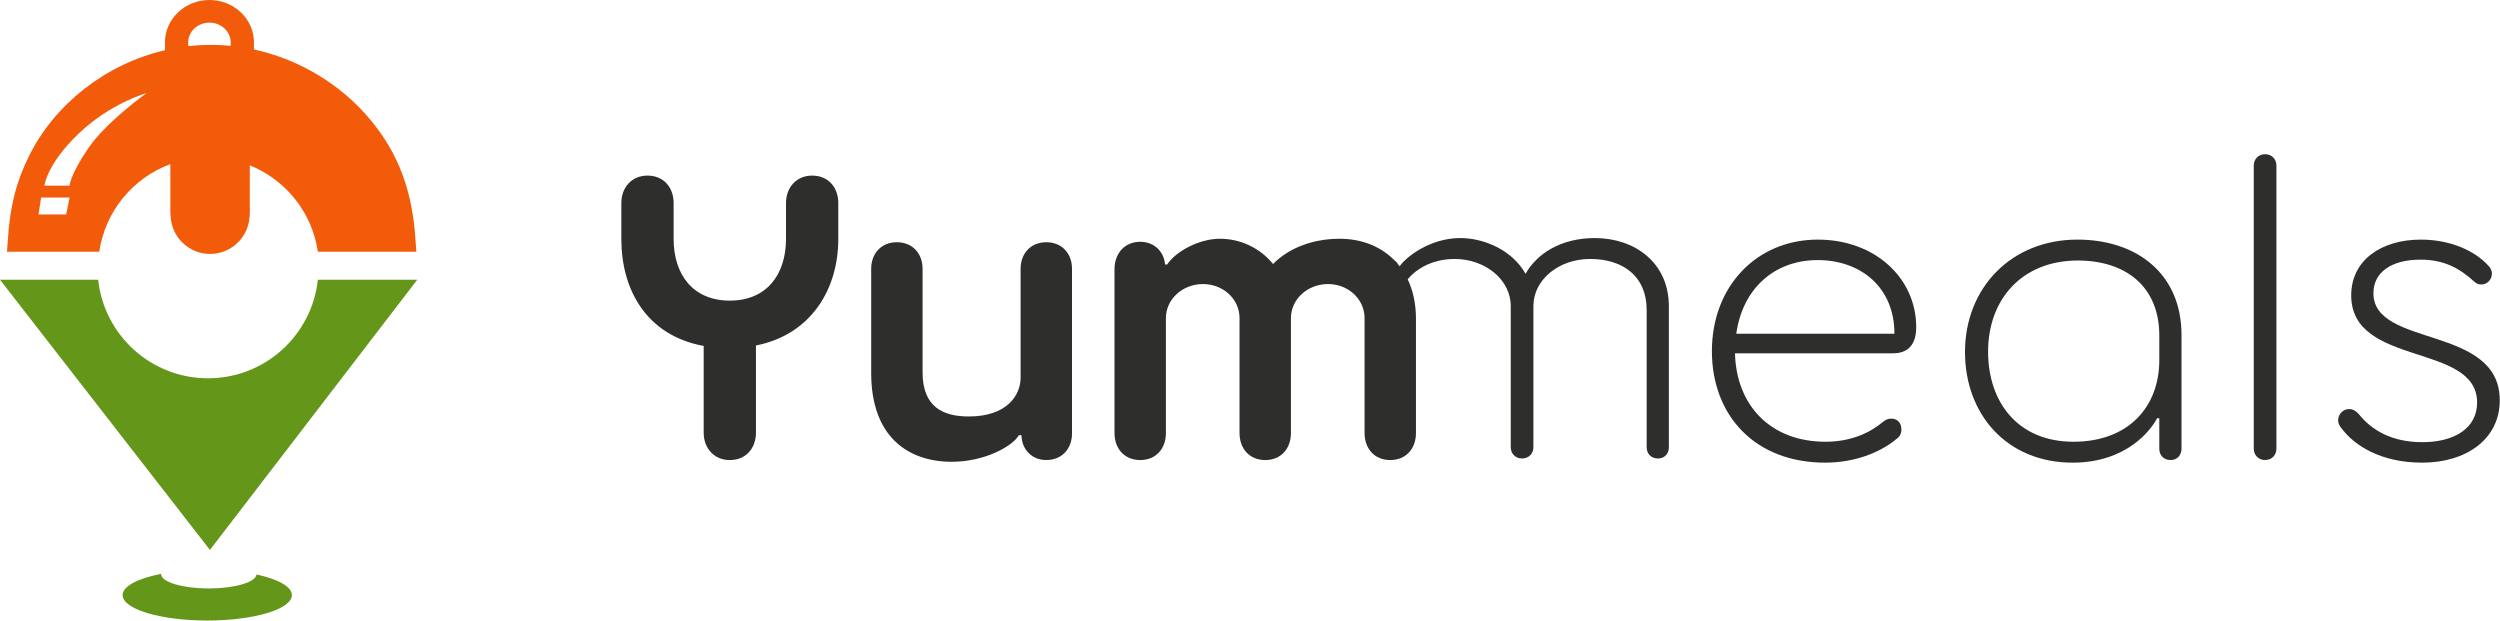
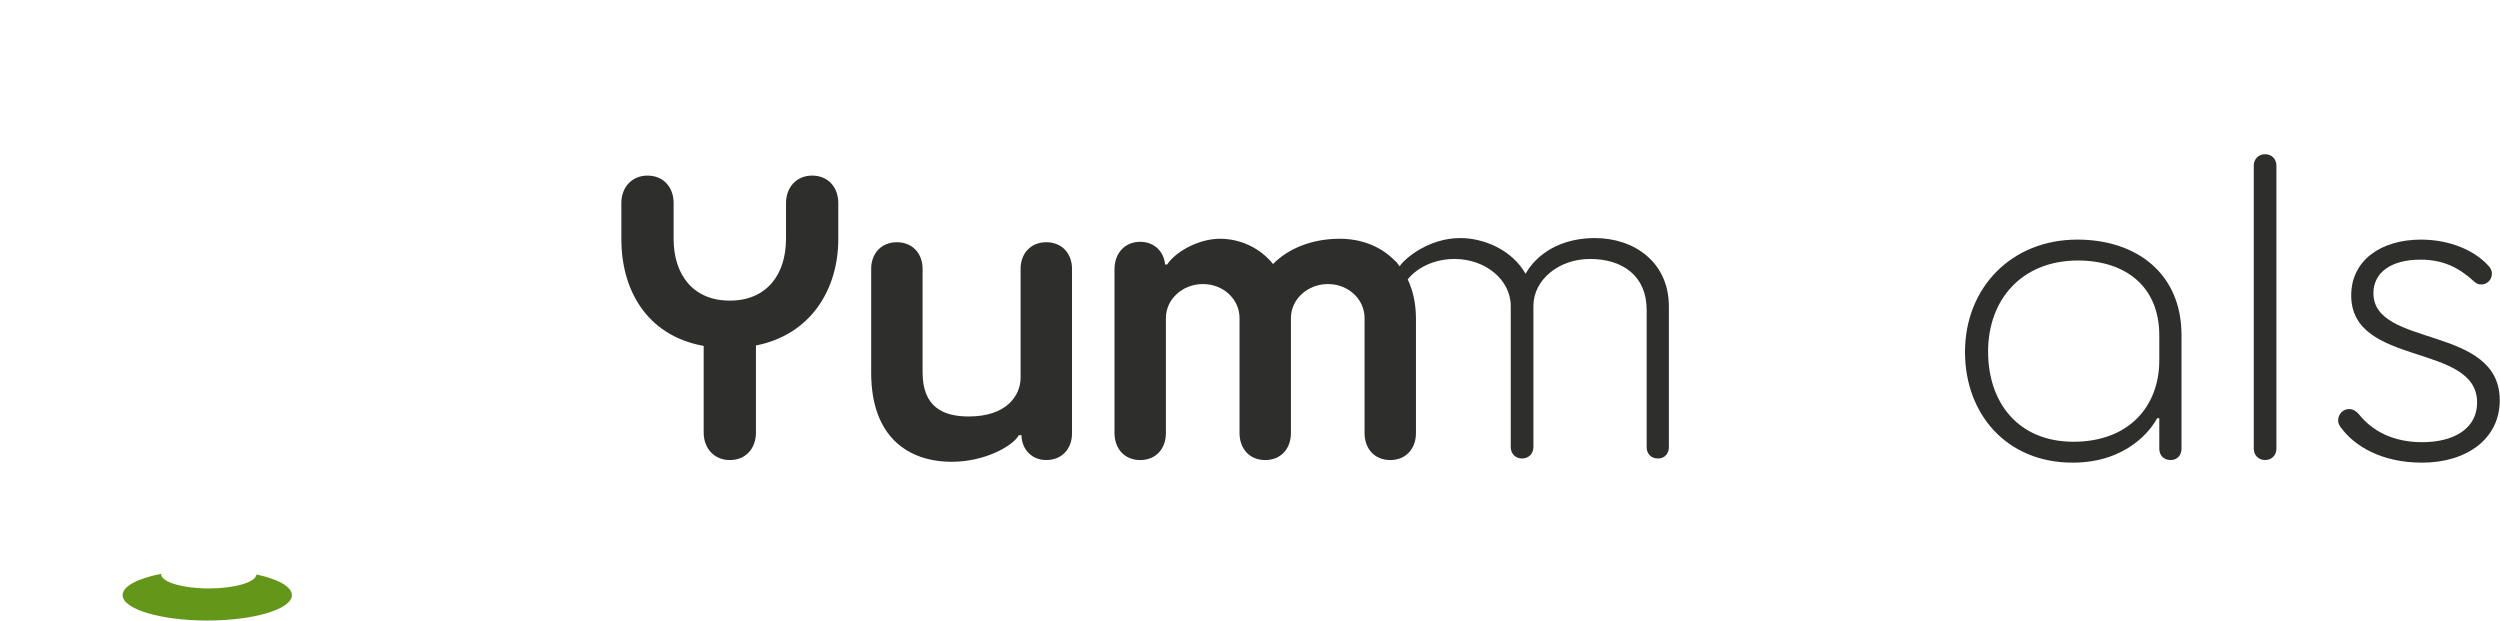
<svg xmlns="http://www.w3.org/2000/svg" width="560" height="139" viewBox="0 0 560 139" fill="none">
  <path fill-rule="evenodd" clip-rule="evenodd" d="M57.449 128.681C57.32 130.417 52.588 131.812 46.77 131.812C40.871 131.812 36.089 130.377 36.089 128.608C36.089 128.585 36.09 128.562 36.092 128.539C30.898 129.554 27.465 131.311 27.465 133.309C27.465 136.45 35.954 138.997 46.425 138.997C56.896 138.997 65.385 136.45 65.385 133.309C65.385 131.401 62.254 129.712 57.449 128.681Z" fill="#64961A" />
-   <path fill-rule="evenodd" clip-rule="evenodd" d="M83.008 26.88C76.673 19.217 67.407 13.361 56.886 11.086V9.494C56.886 6.976 55.835 4.561 53.966 2.781C52.096 1 49.561 0 46.917 0C44.273 0 41.737 1 39.867 2.781C37.998 4.561 36.947 6.976 36.947 9.494V11.243C23.56 14.377 12.214 23.416 6.536 34.886C3.622 40.694 2.223 46.293 1.757 53.776L1.562 56.392H22.232C23.556 47.304 29.82 39.818 38.212 36.746V48.032C38.212 52.919 42.173 56.88 47.06 56.88C51.947 56.88 55.908 52.919 55.908 48.032V37.009C63.954 40.23 69.915 47.553 71.202 56.392H93.266L93.072 53.776C92.372 42.735 89.264 34.415 83.008 26.88ZM42.155 9.494V10.341C42.843 10.262 43.535 10.2 44.23 10.154C46.749 9.984 49.238 10.03 51.678 10.269V9.494C51.678 8.359 51.205 7.246 50.325 6.408C49.441 5.565 48.217 5.073 46.917 5.073C45.617 5.073 44.393 5.565 43.508 6.408C42.628 7.246 42.155 8.359 42.155 9.494ZM15.585 41.59H9.948C9.948 41.59 10.431 36.827 17.541 29.993C24.651 23.159 32.727 20.881 32.727 20.881H32.796C32.796 20.881 23.869 27.232 19.796 33.168C15.723 39.105 15.585 41.59 15.585 41.59ZM8.633 48.039H14.823L15.585 44.247H9.205L8.633 48.039Z" fill="#F25B0A" />
-   <path fill-rule="evenodd" clip-rule="evenodd" d="M21.993 62.66H0L47.023 123.183L80.171 79.989L93.47 62.66H71.199C69.868 75.072 59.361 84.737 46.596 84.737C33.831 84.737 23.324 75.072 21.993 62.66Z" fill="#64961A" />
-   <rect x="38.211" y="20.855" width="17.696" height="35.392" rx="8.848" fill="#F25B0A" />
  <path d="M531.646 65.674C531.646 77.97 559.945 72.7 559.945 89.68C559.945 98.365 552.431 103.634 542.576 103.634C533.208 103.634 527.45 99.731 524.718 96.218C524.035 95.437 523.742 94.852 523.742 94.168C523.742 92.802 524.816 91.631 526.182 91.631C527.158 91.631 527.743 92.119 528.329 92.705C531.256 96.413 535.842 99.047 542.576 99.047C549.797 99.047 554.871 95.925 554.871 90.168C554.871 76.701 526.67 82.263 526.67 66.162C526.67 58.356 533.305 53.672 542.283 53.672C548.918 53.672 554.383 56.209 557.31 59.429C557.798 59.917 558.189 60.503 558.189 61.283C558.189 62.649 557.115 63.723 555.847 63.723C555.164 63.723 554.676 63.528 554.188 63.04C550.87 60.015 547.357 58.161 542.185 58.161C535.55 58.161 531.646 61.088 531.646 65.674Z" fill="#2E2E2D" />
  <path d="M507.381 34.543C508.942 34.543 509.918 35.714 509.918 37.08V100.508C509.918 101.875 508.942 103.046 507.381 103.046C505.82 103.046 504.844 101.875 504.844 100.508V37.08C504.844 35.714 505.82 34.543 507.381 34.543Z" fill="#2E2E2D" />
  <path d="M464.263 103.634C449.528 103.634 440.16 92.802 440.16 78.848C440.16 64.504 450.504 53.672 465.336 53.672C478.607 53.672 488.658 61.283 488.658 75.042V100.511C488.658 101.877 487.78 103.048 486.219 103.048C484.56 103.048 483.682 101.877 483.682 100.511V93.68H483.194C481.828 96.315 476.363 103.634 464.263 103.634ZM445.332 78.751C445.332 90.168 452.065 98.95 464.458 98.95C476.851 98.95 483.682 91.046 483.682 80.702V75.14C483.682 64.113 476.07 58.356 465.434 58.356C452.943 58.356 445.332 67.041 445.332 78.751Z" fill="#2E2E2D" />
-   <path d="M424.352 74.75C424.352 64.211 416.643 58.258 407.177 58.258C397.321 58.258 390.296 64.796 388.929 74.75H424.352ZM383.465 78.653C383.465 64.113 393.516 53.672 407.177 53.672C419.961 53.672 429.231 62.259 429.231 73.286C429.231 78.067 426.499 79.141 424.059 79.141H388.637C388.929 90.753 396.541 98.95 408.934 98.95C414.691 98.95 418.887 96.901 421.717 94.559C422.498 93.876 423.083 93.778 423.669 93.778C425.132 93.778 425.913 94.852 425.913 96.218C425.913 97.096 425.62 97.779 424.644 98.462C420.936 101.487 415.277 103.634 408.836 103.634C393.125 103.634 383.465 93.095 383.465 78.653Z" fill="#2E2E2D" />
  <path d="M300.098 53.48C309.466 53.48 317.175 59.823 317.175 71.436V97.002C317.175 100.515 314.931 103.052 311.418 103.052C307.905 103.052 305.661 100.515 305.661 97.002V71.24C305.661 67.044 302.05 63.629 297.464 63.629C292.877 63.629 289.169 67.044 289.169 71.24V97.002C289.169 100.515 286.925 103.052 283.412 103.052C279.899 103.052 277.654 100.515 277.654 97.002V71.24C277.654 67.044 274.044 63.629 269.458 63.629C264.871 63.629 261.163 67.044 261.163 71.24V97.002C261.163 100.515 258.919 103.052 255.406 103.052C251.893 103.052 249.648 100.515 249.648 97.002V60.311C249.648 56.798 251.893 54.163 255.406 54.163C258.528 54.163 260.675 56.31 260.968 59.14V59.238H261.456C263.212 56.505 268.384 53.48 273.263 53.48C277.85 53.48 282.241 55.53 285.168 59.14C288.389 55.822 293.658 53.48 300.098 53.48Z" fill="#2E2E2D" />
  <path d="M234.373 54.258C237.885 54.258 240.13 56.795 240.13 60.21V97.096C240.13 100.512 237.885 103.049 234.373 103.049C231.055 103.049 228.908 100.609 228.81 97.584V97.487H228.225C226.859 99.926 220.613 103.439 213.197 103.439C203.439 103.439 195.145 97.877 195.145 83.532V60.21C195.145 56.795 197.389 54.258 200.902 54.258C204.415 54.258 206.659 56.795 206.659 60.21V83.435C206.659 91.241 211.343 93.291 217.003 93.291C225.59 93.291 228.615 88.509 228.615 84.606V60.21C228.615 56.795 230.86 54.258 234.373 54.258Z" fill="#2E2E2D" />
  <path d="M169.333 96.906C169.333 100.418 167.088 103.053 163.478 103.053C159.965 103.053 157.623 100.418 157.623 96.906V77.487C144.742 75.145 139.18 64.801 139.18 53.579V45.48C139.18 41.967 141.522 39.332 145.035 39.332C148.645 39.332 150.89 41.967 150.89 45.48V53.481C150.89 61.581 155.281 67.338 163.478 67.338C171.675 67.338 176.066 61.581 176.066 53.481V45.48C176.066 41.967 178.408 39.332 181.921 39.332C185.531 39.332 187.776 41.967 187.776 45.48V53.579C187.776 64.703 181.725 74.95 169.333 77.389V96.906Z" fill="#2E2E2D" />
  <path d="M357.24 53.324C366.022 53.324 373.829 58.691 373.829 68.645V100.164C373.829 101.53 372.951 102.701 371.389 102.701C369.73 102.701 368.852 101.53 368.852 100.164V69.425C368.852 61.814 363.485 58.008 356.167 58.008C349.141 58.008 343.481 62.692 343.481 68.547V100.164C343.481 101.53 342.505 102.701 340.944 102.701C339.382 102.701 338.407 101.53 338.407 100.164V68.547C338.407 62.692 332.747 58.008 325.819 58.008C318.793 58.008 313.133 62.594 313.133 68.547L312.938 98.634C312.938 100 312.059 100.26 310.498 100.26C308.937 100.26 308.059 100 308.059 98.634V59.667C308.059 58.301 308.937 58.203 310.498 58.203C312.059 58.203 313.035 58.301 313.133 59.667H313.523C314.597 57.911 320.061 53.324 327.087 53.324C332.357 53.324 338.699 55.959 341.724 61.326C344.262 56.837 349.629 53.324 357.24 53.324Z" fill="#2E2E2D" />
</svg>